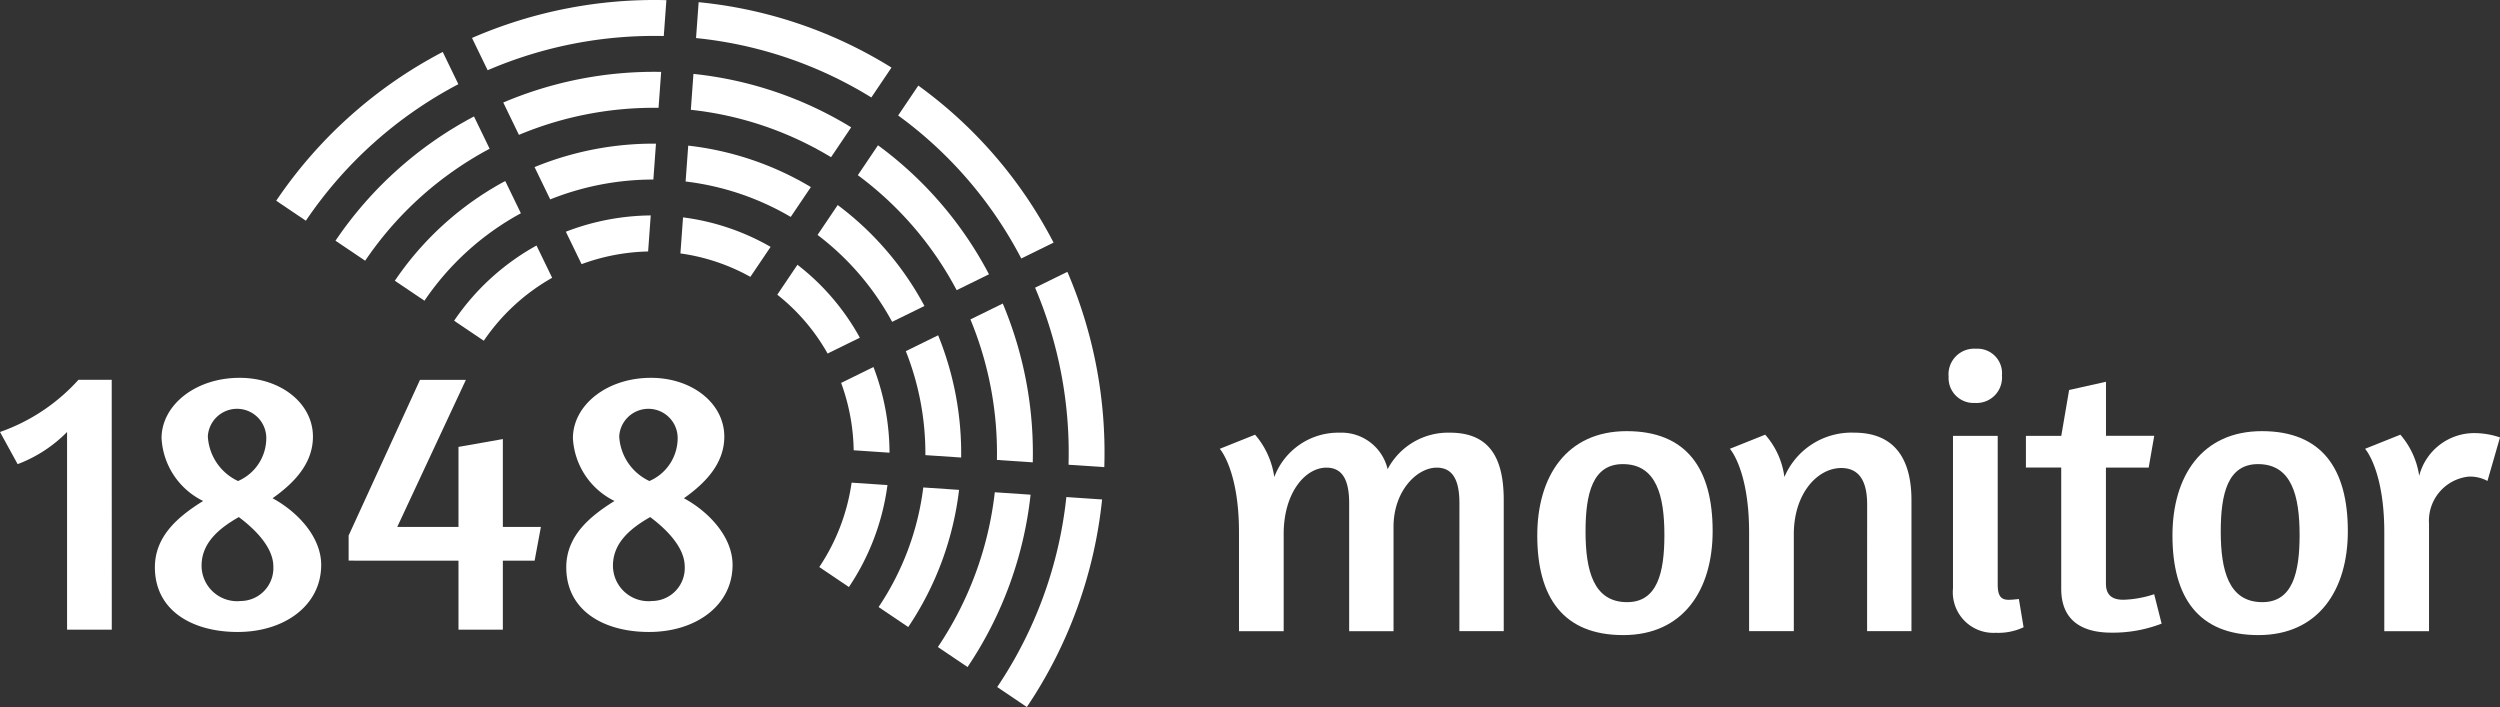
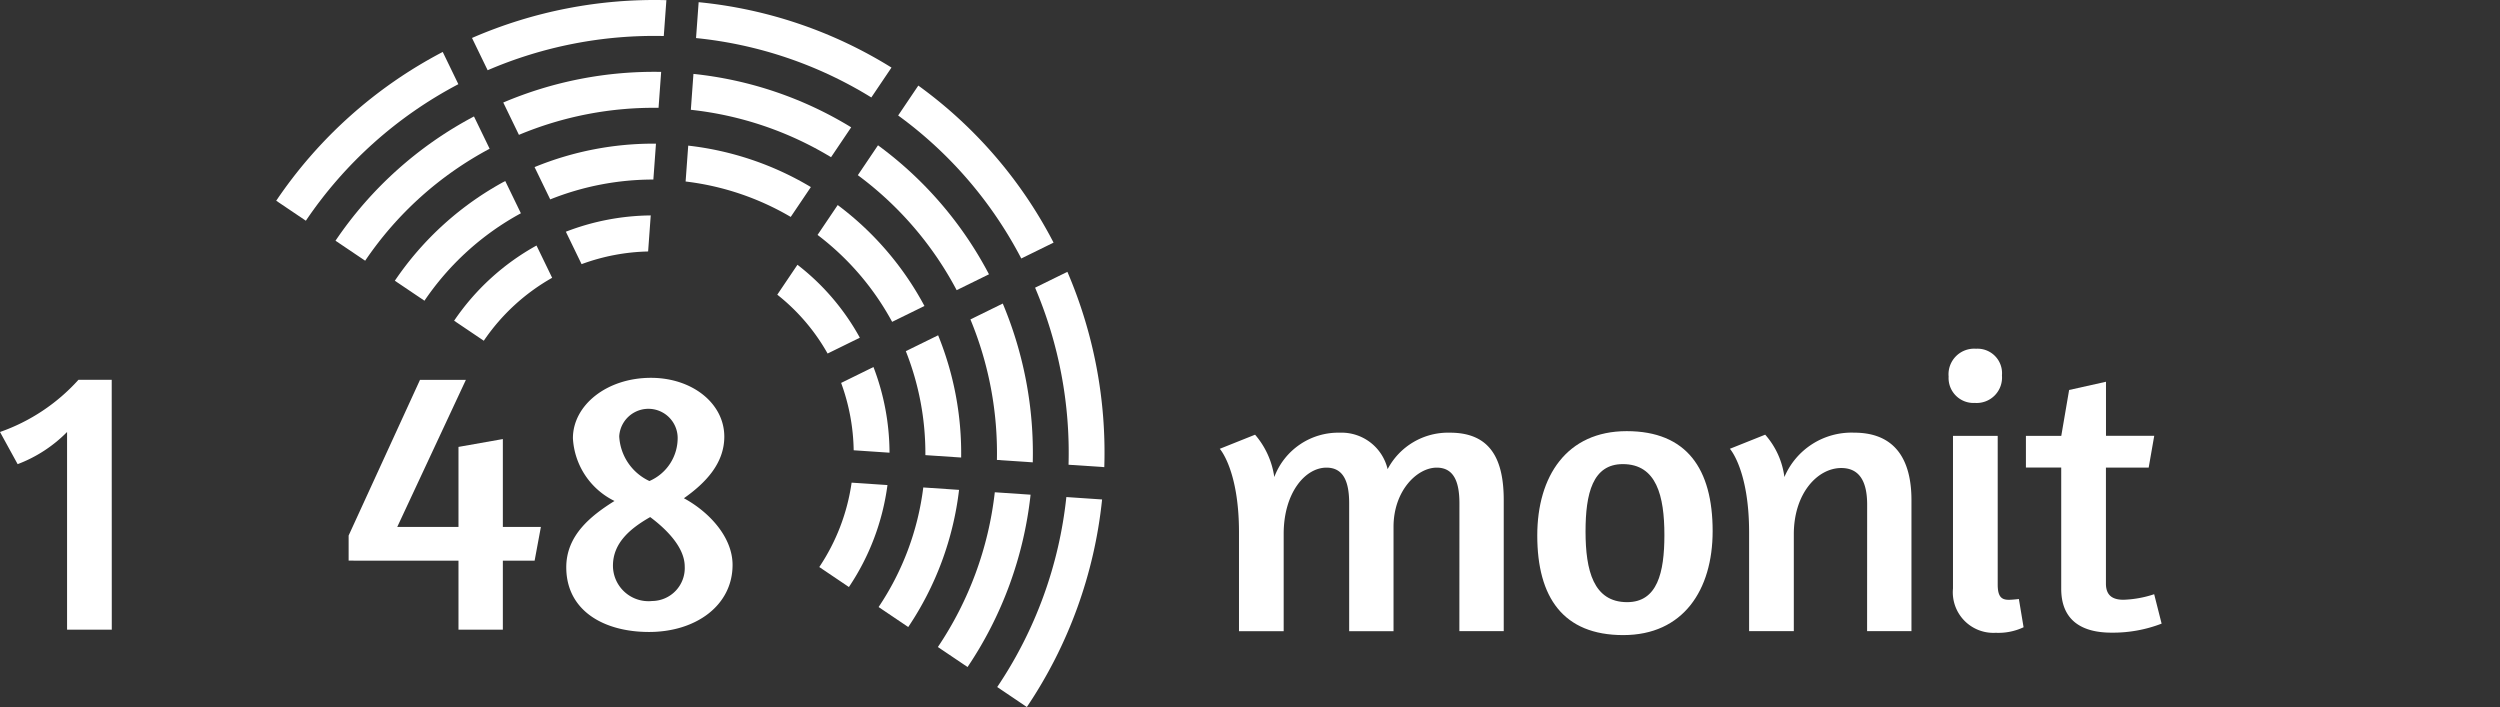
<svg xmlns="http://www.w3.org/2000/svg" width="180.328" height="51" viewBox="0 0 180.328 51">
  <rect x="0" y="0" width="180.328" height="51" fill="#333333" stroke="none" />
  <defs>
    <style>.a,.b{fill:#fff;}.b{fill-rule:evenodd;}</style>
  </defs>
  <g transform="translate(-199.779 -1109.856)">
    <g transform="translate(199.779 1109.856)">
      <g transform="translate(0 27.256)">
        <path class="a" d="M207.842,1224.729h-3.225v-14.258a9.94,9.94,0,0,1-3.565,2.32l-1.273-2.32a13.706,13.706,0,0,0,5.658-3.763h2.4Z" transform="translate(-199.779 -1206.567)" />
-         <path class="a" d="M251.273,1219.7c0,2.914-2.631,4.837-6.026,4.837-3.253,0-5.969-1.528-5.969-4.668,0-2.292,1.754-3.706,3.48-4.781a5.357,5.357,0,0,1-3-4.526c0-2.376,2.433-4.357,5.63-4.357,2.97,0,5.29,1.839,5.29,4.244,0,1.952-1.386,3.366-2.914,4.442C249.547,1215.855,251.273,1217.666,251.273,1219.7Zm-5.941-3.451c-1.442.82-2.687,1.867-2.687,3.508a2.564,2.564,0,0,0,2.829,2.546,2.375,2.375,0,0,0,2.348-2.49C247.821,1218.4,246.435,1217.071,245.332,1216.251Zm-.057-2.6a3.376,3.376,0,0,0,2.037-3.169,2.11,2.11,0,0,0-4.215-.057A3.775,3.775,0,0,0,245.275,1213.649Z" transform="translate(-228.105 -1206.208)" />
        <path class="a" d="M288.676,1219.75v-1.81l5.149-11.231h3.31l-4.951,10.609H296.6v-5.771l3.2-.566v6.337h2.744l-.452,2.433h-2.292v4.979h-3.2v-4.979Z" transform="translate(-263.529 -1206.567)" />
        <path class="a" d="M356.171,1219.7c0,2.914-2.631,4.837-6.026,4.837-3.253,0-5.969-1.528-5.969-4.668,0-2.292,1.754-3.706,3.479-4.781a5.357,5.357,0,0,1-3-4.526c0-2.376,2.433-4.357,5.63-4.357,2.97,0,5.29,1.839,5.29,4.244,0,1.952-1.386,3.366-2.914,4.442C354.445,1215.855,356.171,1217.666,356.171,1219.7Zm-5.941-3.451c-1.443.82-2.687,1.867-2.687,3.508a2.564,2.564,0,0,0,2.829,2.546,2.375,2.375,0,0,0,2.348-2.49C352.719,1218.4,351.333,1217.071,350.23,1216.251Zm-.057-2.6a3.377,3.377,0,0,0,2.037-3.169,2.11,2.11,0,0,0-4.215-.057A3.774,3.774,0,0,0,350.173,1213.649Z" transform="translate(-303.33 -1206.208)" />
      </g>
      <path class="b" d="M333.965,1112.454l.188-2.587a33.01,33.01,0,0,0-14.021,2.727l1.128,2.328a30.412,30.412,0,0,1,12.706-2.468Z" transform="translate(-286.086 -1109.856)" />
      <path class="b" d="M329.238,1132.719a25.216,25.216,0,0,1,10.071-1.949l.188-2.592a27.815,27.815,0,0,0-11.389,2.209l1.13,2.332Z" transform="translate(-291.807 -1122.992)" />
      <path class="b" d="M336.088,1148.18l1.129,2.33a19.993,19.993,0,0,1,7.44-1.432l.188-2.589a22.6,22.6,0,0,0-8.756,1.69Z" transform="translate(-297.529 -1136.127)" />
      <path class="b" d="M377.263,1113a29.729,29.729,0,0,1,12.644,4.284l1.454-2.156a32.273,32.273,0,0,0-13.91-4.716l-.188,2.587Z" transform="translate(-327.057 -1110.254)" />
      <path class="b" d="M375.937,1131.292a24.608,24.608,0,0,1,10.113,3.419l1.453-2.156a27.184,27.184,0,0,0-11.378-3.852l-.188,2.589Z" transform="translate(-326.106 -1123.372)" />
      <path class="b" d="M374.61,1149.58a19.519,19.519,0,0,1,7.581,2.555l1.453-2.154a22.06,22.06,0,0,0-8.847-2.989l-.188,2.587Z" transform="translate(-325.155 -1136.488)" />
      <path class="b" d="M468.711,1193.256a33.034,33.034,0,0,0-2.662-14.088l-2.33,1.144a30.415,30.415,0,0,1,2.413,12.771l2.578.173Z" transform="translate(-389.057 -1159.561)" />
      <path class="b" d="M416.595,1203.443l-2.333,1.146a14.778,14.778,0,0,1,.905,4.859l2.585.174a17.388,17.388,0,0,0-1.158-6.179Z" transform="translate(-353.59 -1176.969)" />
      <path class="b" d="M433.087,1195.348l-2.332,1.145a19.994,19.994,0,0,1,1.411,7.5l2.58.173a22.586,22.586,0,0,0-1.66-8.816Z" transform="translate(-365.417 -1171.164)" />
      <path class="b" d="M449.564,1187.256l-2.333,1.146a25.2,25.2,0,0,1,1.911,10.134l2.585.174a27.8,27.8,0,0,0-2.163-11.453Z" transform="translate(-377.233 -1165.361)" />
      <path class="b" d="M459.048,1236.61a30.215,30.215,0,0,1-4.987,13.7l2.138,1.442a32.808,32.808,0,0,0,5.427-14.971l-2.578-.174Z" transform="translate(-382.131 -1200.754)" />
      <path class="b" d="M443.035,1235.383a25.012,25.012,0,0,1-4.106,11.162l2.141,1.444a27.621,27.621,0,0,0,4.546-12.432l-2.581-.174Z" transform="translate(-371.279 -1199.875)" />
      <path class="b" d="M427.035,1234.155a19.832,19.832,0,0,1-3.223,8.625l2.138,1.442a22.435,22.435,0,0,0,3.666-9.893l-2.58-.174Z" transform="translate(-360.438 -1198.994)" />
      <path class="b" d="M411.022,1232.923a14.647,14.647,0,0,1-2.332,6.088l2.137,1.442a17.231,17.231,0,0,0,2.781-7.355l-2.587-.174Z" transform="translate(-349.594 -1198.11)" />
      <path class="b" d="M403.928,1182.631a16.958,16.958,0,0,0-4.5-5.26l-1.455,2.158a14.408,14.408,0,0,1,3.63,4.245l2.327-1.143Z" transform="translate(-341.907 -1158.273)" />
      <path class="b" d="M415.961,1169.418a22.084,22.084,0,0,0-6.257-7.281l-1.454,2.155a19.525,19.525,0,0,1,5.38,6.27l2.331-1.144Z" transform="translate(-349.279 -1147.347)" />
      <path class="b" d="M427.98,1156.209a27.18,27.18,0,0,0-8.005-9.305l-1.454,2.156a24.623,24.623,0,0,1,7.128,8.294l2.332-1.145Z" transform="translate(-356.644 -1136.424)" />
      <path class="b" d="M440.01,1143a32.276,32.276,0,0,0-9.756-11.328l-1.454,2.156a29.725,29.725,0,0,1,8.881,10.316L440.01,1143Z" transform="translate(-364.015 -1125.499)" />
-       <path class="b" d="M379.784,1167.409a16.952,16.952,0,0,0-6.314-2.125l-.188,2.6a14.421,14.421,0,0,1,5.045,1.69l1.457-2.159Z" transform="translate(-324.202 -1149.604)" />
      <path class="b" d="M344.077,1165.978l1.132,2.336a14.77,14.77,0,0,1,4.8-.915l.188-2.6a17.379,17.379,0,0,0-6.121,1.175Z" transform="translate(-303.259 -1149.26)" />
      <path class="b" d="M321.52,1172.463a17.264,17.264,0,0,0-5.944,5.424l2.141,1.444a14.67,14.67,0,0,1,4.93-4.54l-1.128-2.328Z" transform="translate(-282.82 -1154.753)" />
      <path class="b" d="M308.423,1156.01a22.452,22.452,0,0,0-7.964,7.194l2.137,1.441a19.823,19.823,0,0,1,6.955-6.307l-1.128-2.327Z" transform="translate(-271.979 -1142.954)" />
      <path class="b" d="M295.317,1139.55a27.631,27.631,0,0,0-9.988,8.963l2.14,1.443a25.036,25.036,0,0,1,8.978-8.077l-1.129-2.329Z" transform="translate(-261.129 -1131.15)" />
      <path class="b" d="M270.208,1133.831l2.139,1.443a30.223,30.223,0,0,1,11-9.848l-1.127-2.326a32.818,32.818,0,0,0-12.011,10.731Z" transform="translate(-250.285 -1119.353)" />
    </g>
    <g transform="translate(287.764 1135.015)">
      <path class="a" d="M528.1,1225.288c0-1.584-.424-2.574-1.641-2.574-1.415,0-3.112,1.669-3.112,4.271v7.525h-3.2v-9.222c0-1.584-.424-2.574-1.64-2.574-1.528,0-3.084,1.81-3.084,4.781v7.016H512.2v-7.129c0-4.5-1.386-6.026-1.386-6.026l2.546-1.018a5.951,5.951,0,0,1,1.386,3.055,4.932,4.932,0,0,1,4.724-3.2,3.415,3.415,0,0,1,3.451,2.631,4.929,4.929,0,0,1,4.5-2.631c2.942,0,3.875,1.952,3.875,4.866v9.449h-3.2Z" transform="translate(-510.815 -1214.142)" />
      <path class="a" d="M597.981,1234.506c-4.328,0-6.2-2.716-6.2-7.186,0-4.272,2.122-7.525,6.45-7.525s6.2,2.716,6.2,7.214C604.43,1231.253,602.309,1234.506,597.981,1234.506Zm.283-2.376c2.178,0,2.687-2.122,2.687-4.837,0-2.829-.566-5.12-3-5.12-2.178,0-2.688,2.122-2.688,4.866C595.265,1229.839,595.83,1232.13,598.263,1232.13Z" transform="translate(-568.881 -1213.855)" />
      <path class="a" d="M650.786,1225.373c0-1.584-.509-2.631-1.867-2.631-1.7,0-3.423,1.811-3.423,4.781v6.987h-3.225v-7.129c0-4.5-1.386-6.026-1.386-6.026l2.546-1.018a5.7,5.7,0,0,1,1.386,3.055,5.255,5.255,0,0,1,5.035-3.2c2.914,0,4.13,1.9,4.13,4.866v9.449h-3.2Z" transform="translate(-604.091 -1214.142)" />
      <path class="a" d="M698.571,1202.7a1.8,1.8,0,0,1-1.9-1.9,1.849,1.849,0,0,1,1.98-2.009,1.768,1.768,0,0,1,1.867,1.924A1.833,1.833,0,0,1,698.571,1202.7Zm-1.584,2.376h3.225V1215.8c0,.849.255,1.1.792,1.1.283,0,.735-.057.735-.057l.339,2.037a4.266,4.266,0,0,1-2.008.4,2.927,2.927,0,0,1-3.084-3.2Z" transform="translate(-644.1 -1198.795)" />
      <path class="a" d="M718.93,1211.1l.566-3.31,2.659-.594v3.9h3.48l-.4,2.292h-3.084v8.373c0,.962.622,1.16,1.273,1.16a7.756,7.756,0,0,0,2.207-.4l.537,2.122a9.758,9.758,0,0,1-3.621.651c-2.094,0-3.621-.849-3.621-3.169v-8.741h-2.546V1211.1Z" transform="translate(-658.233 -1204.819)" />
-       <path class="a" d="M759.949,1234.506c-4.328,0-6.2-2.716-6.2-7.186,0-4.272,2.122-7.525,6.45-7.525s6.2,2.716,6.2,7.214C766.4,1231.253,764.278,1234.506,759.949,1234.506Zm.283-2.376c2.178,0,2.688-2.122,2.688-4.837,0-2.829-.566-5.12-3-5.12-2.179,0-2.688,2.122-2.688,4.866C757.234,1229.839,757.8,1232.13,760.232,1232.13Z" transform="translate(-685.032 -1213.855)" />
-       <path class="a" d="M812.586,1220.607l-.905,3.14a2.611,2.611,0,0,0-1.386-.311,3.205,3.205,0,0,0-2.829,3.395v7.751H804.24v-7.129c0-4.5-1.386-6.026-1.386-6.026l2.546-1.018a5.84,5.84,0,0,1,1.358,2.97,4.1,4.1,0,0,1,4.074-3.083A5.793,5.793,0,0,1,812.586,1220.607Z" transform="translate(-720.243 -1214.214)" />
    </g>
  </g>
</svg>